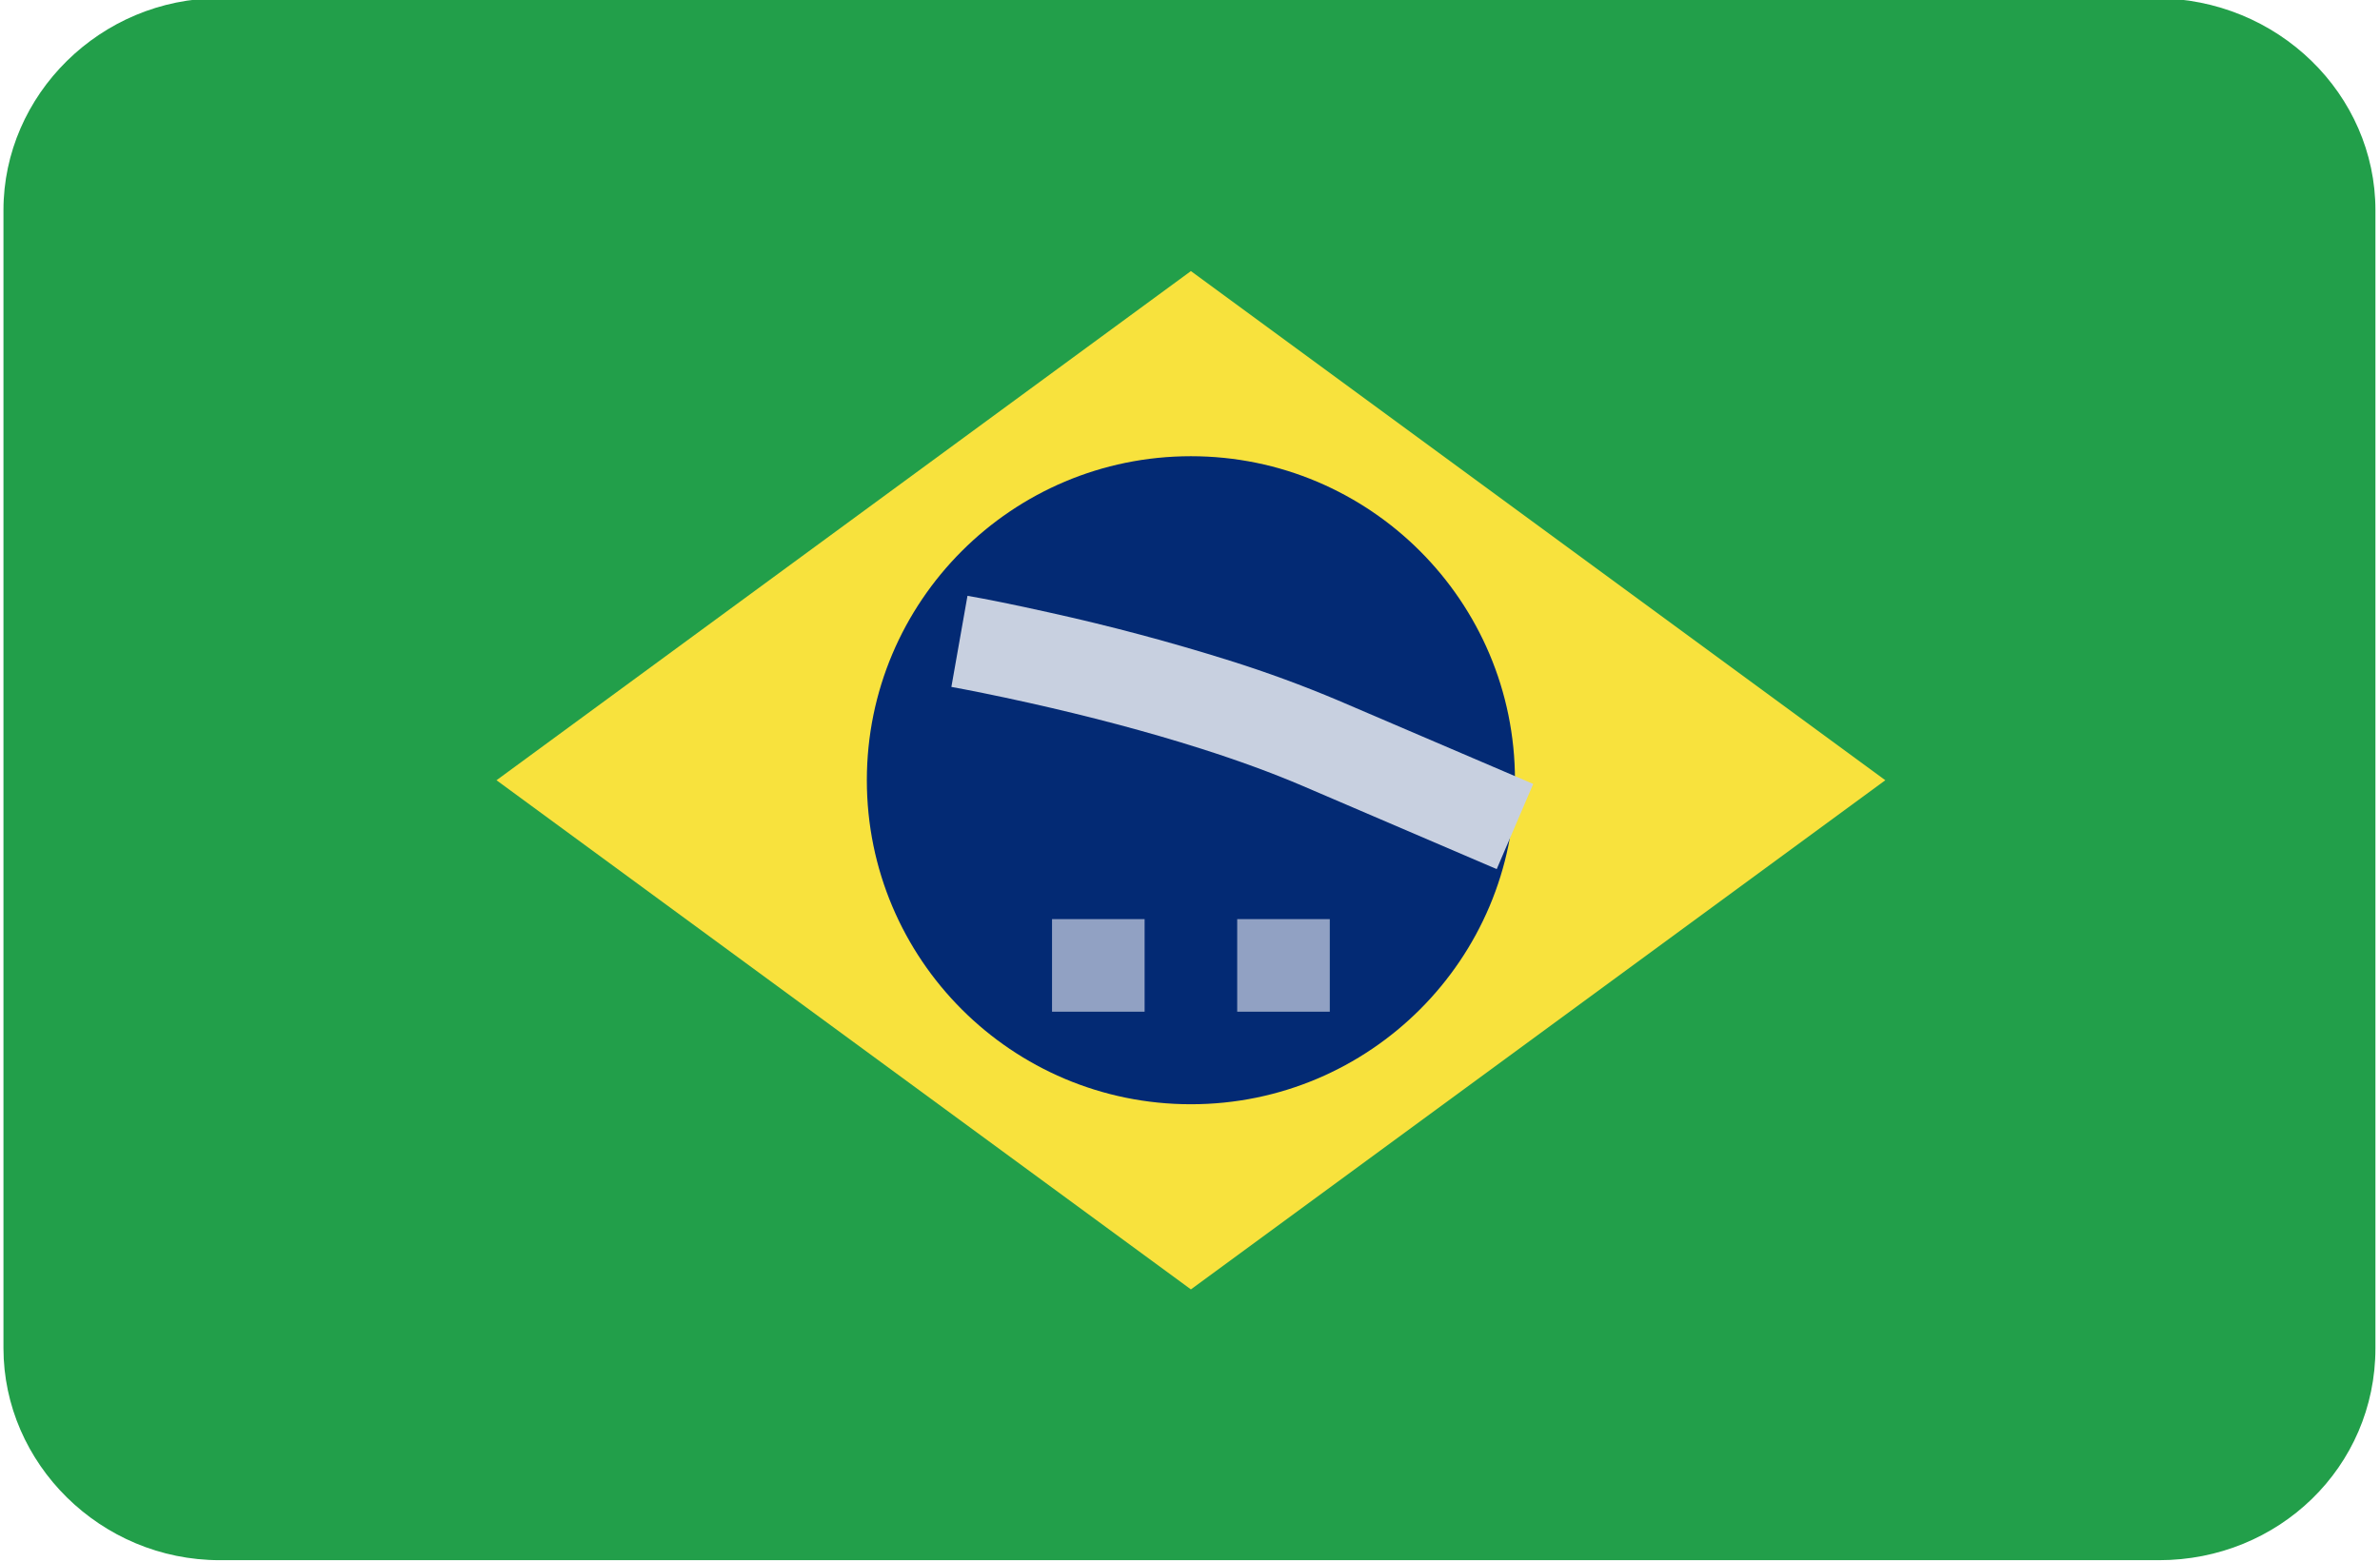
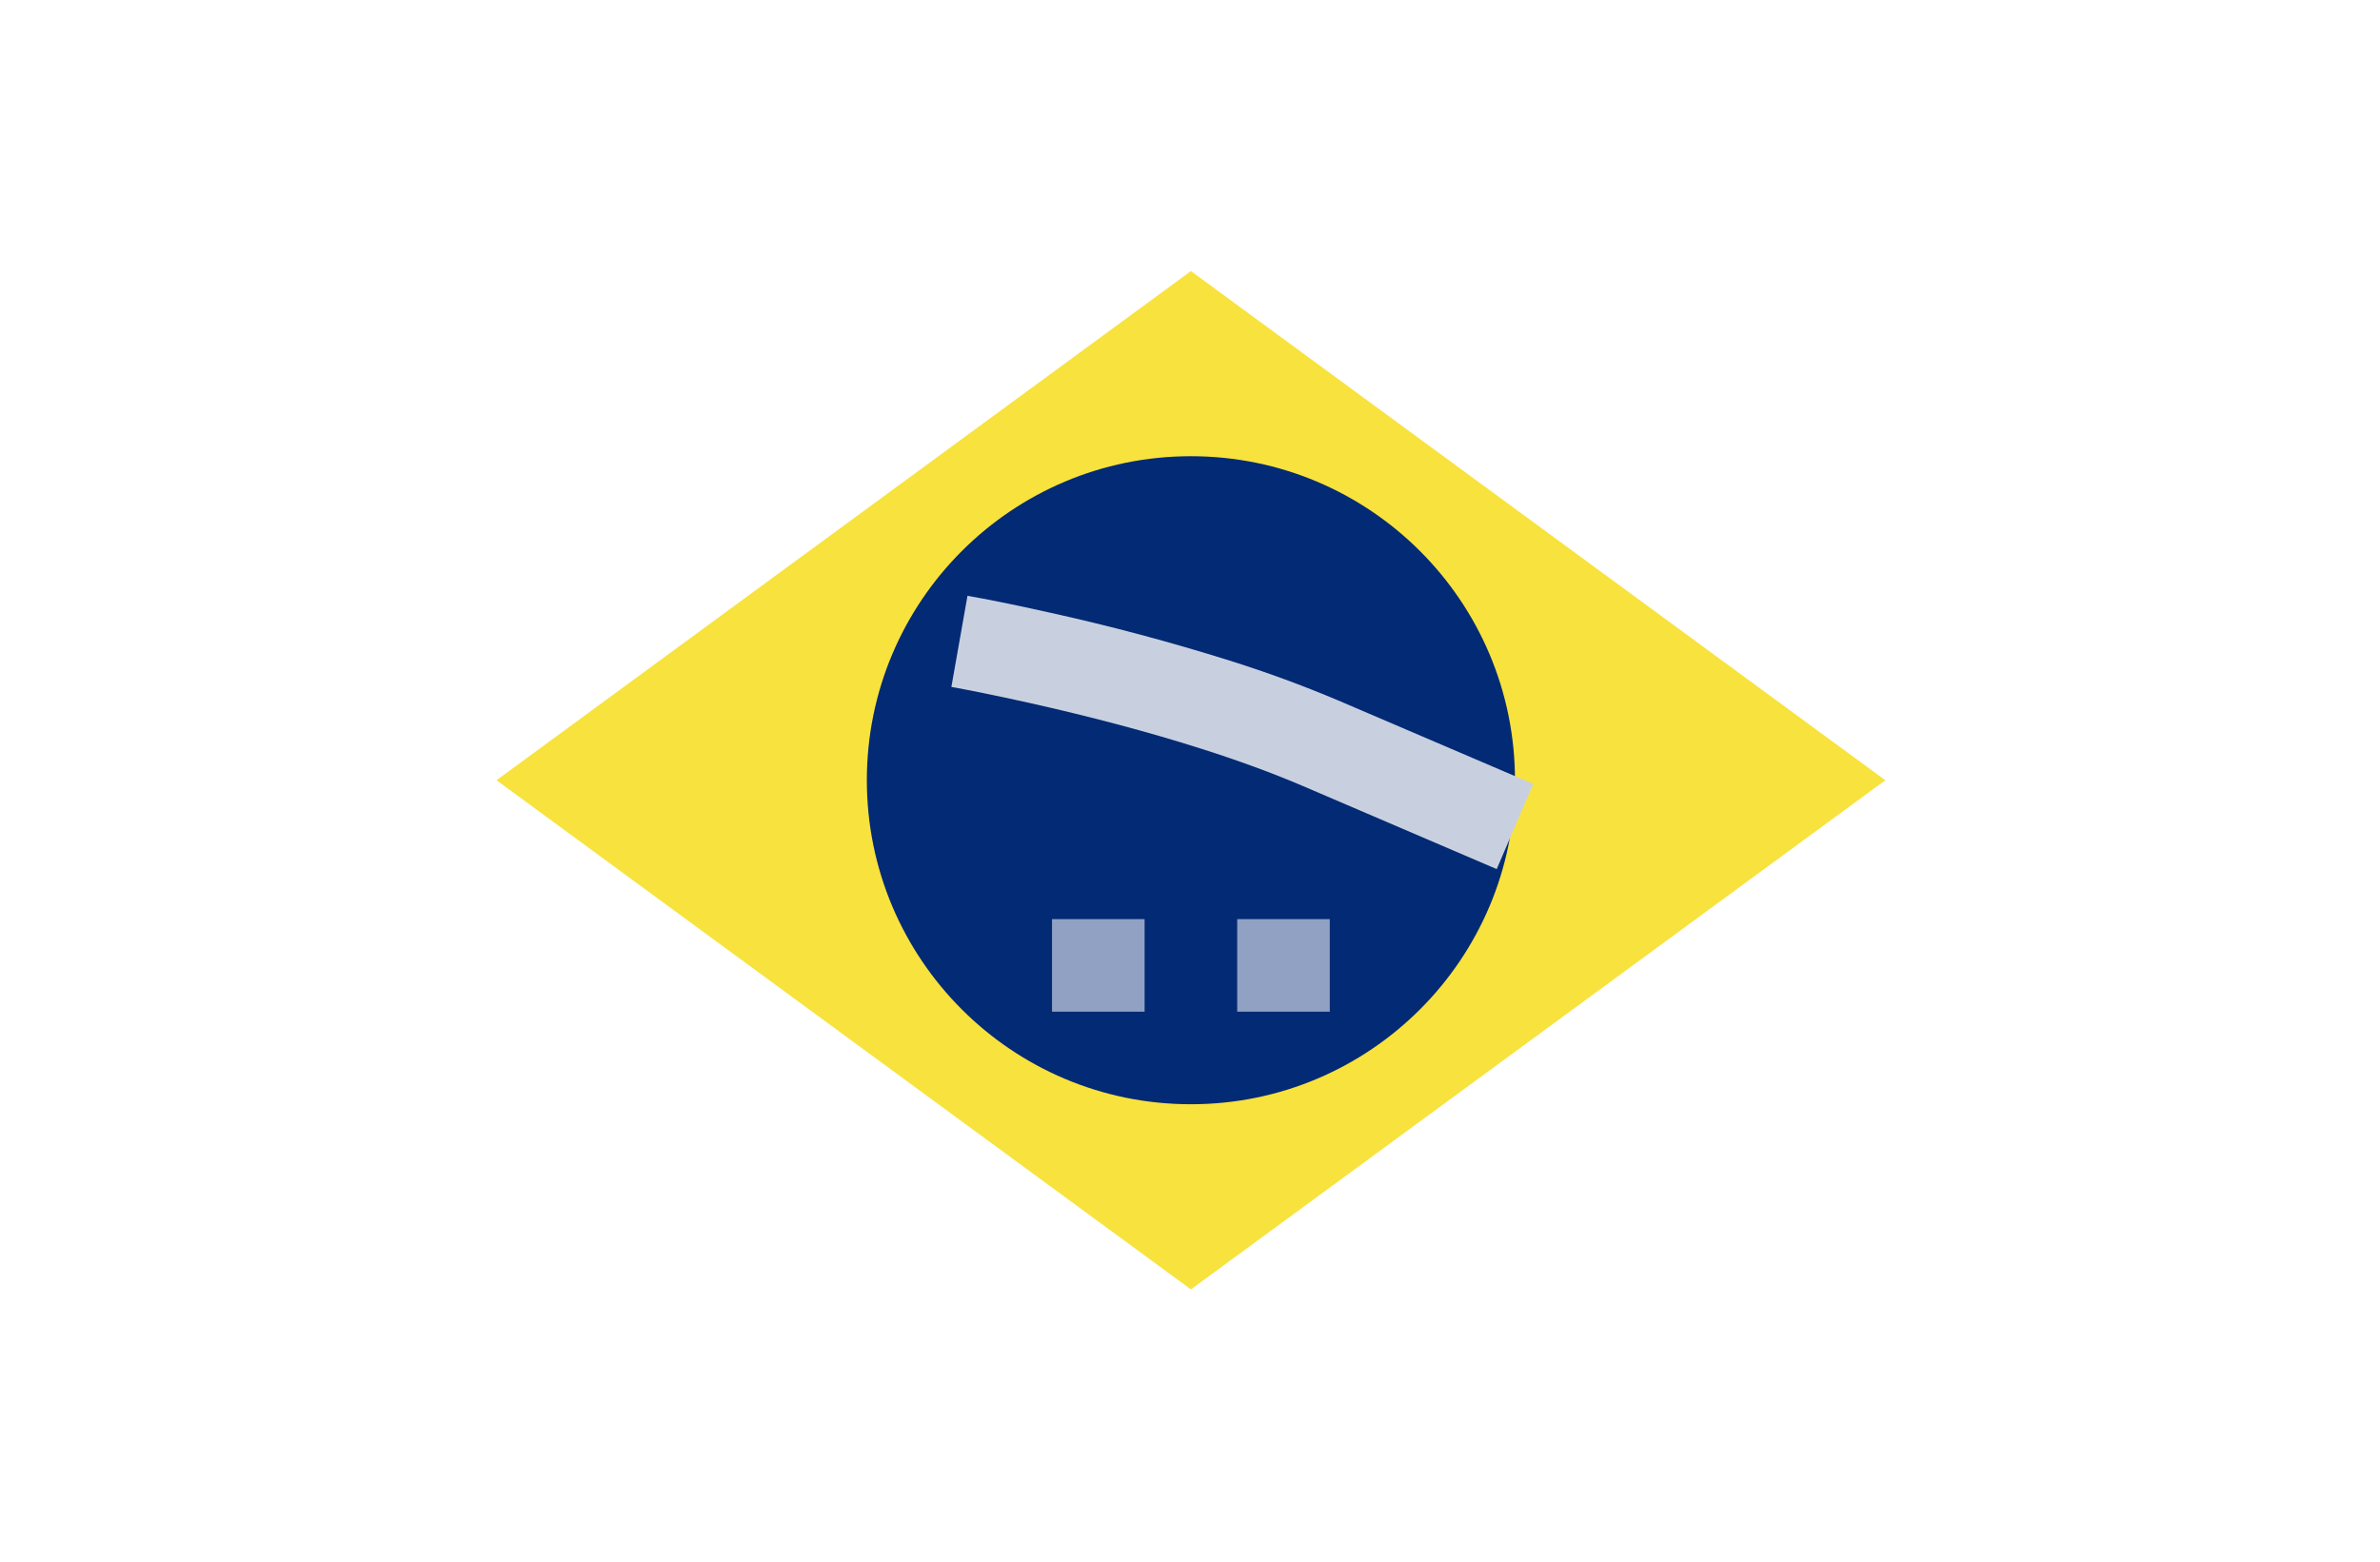
<svg xmlns="http://www.w3.org/2000/svg" xmlns:xlink="http://www.w3.org/1999/xlink" version="1.1" id="图层_1" x="0px" y="0px" width="304.688px" height="200px" viewBox="0 0 304.688 200" enable-background="new 0 0 304.688 200" xml:space="preserve">
  <g>
    <defs>
      <path id="SVGID_1_" d="M28.143-0.231h247.781c15.762,0,28.18,12.381,28.18,27.144v145.706c0,15.238-12.418,27.146-27.699,27.146    H28.143c-15.281,0-27.7-12.383-27.7-27.146V26.912C0.442,12.149,12.861-0.231,28.143-0.231z" />
    </defs>
    <clipPath id="SVGID_2_">
      <use xlink:href="#SVGID_1_" overflow="visible" />
    </clipPath>
-     <path clip-path="url(#SVGID_2_)" fill="#229F4A" d="M23.845-13.553h256.856c20.146,0,30.219,10.073,30.219,30.219v166.202   c0,20.146-10.072,30.218-30.219,30.218H23.845c-20.146,0-30.219-10.072-30.219-30.218V16.666   C-6.374-3.479,3.699-13.553,23.845-13.553z" />
    <path clip-path="url(#SVGID_2_)" fill="#F8E23D" d="M152.46,34.707L241.36,99.9l-88.899,65.194L63.56,99.9L152.46,34.707z" />
    <path clip-path="url(#SVGID_2_)" fill="#032A74" d="M110.973,99.9c0,22.913,18.574,41.487,41.487,41.487   c22.913,0,41.487-18.574,41.487-41.487s-18.574-41.487-41.487-41.487C129.548,58.413,110.973,76.987,110.973,99.9z" />
    <path clip-path="url(#SVGID_2_)" fill="#91A1C3" d="M134.68,117.68v11.854h11.853V117.68H134.68z M158.387,117.68v11.854h11.854   V117.68H158.387z" />
    <path clip-path="url(#SVGID_2_)" fill="#C8D0E0" d="M121.796,87.952c1.968,0.356,5.476,1.043,9.992,2.051   c7.527,1.683,15.054,3.651,22.047,5.879c4.718,1.505,9.032,3.082,12.837,4.706l24.939,10.691l4.67-10.905l-24.939-10.68   c-4.554-1.924-9.197-3.629-13.915-5.109c-7.592-2.385-15.284-4.438-23.055-6.152c-4.706-1.055-8.38-1.778-10.514-2.146   L121.796,87.952z" />
  </g>
</svg>